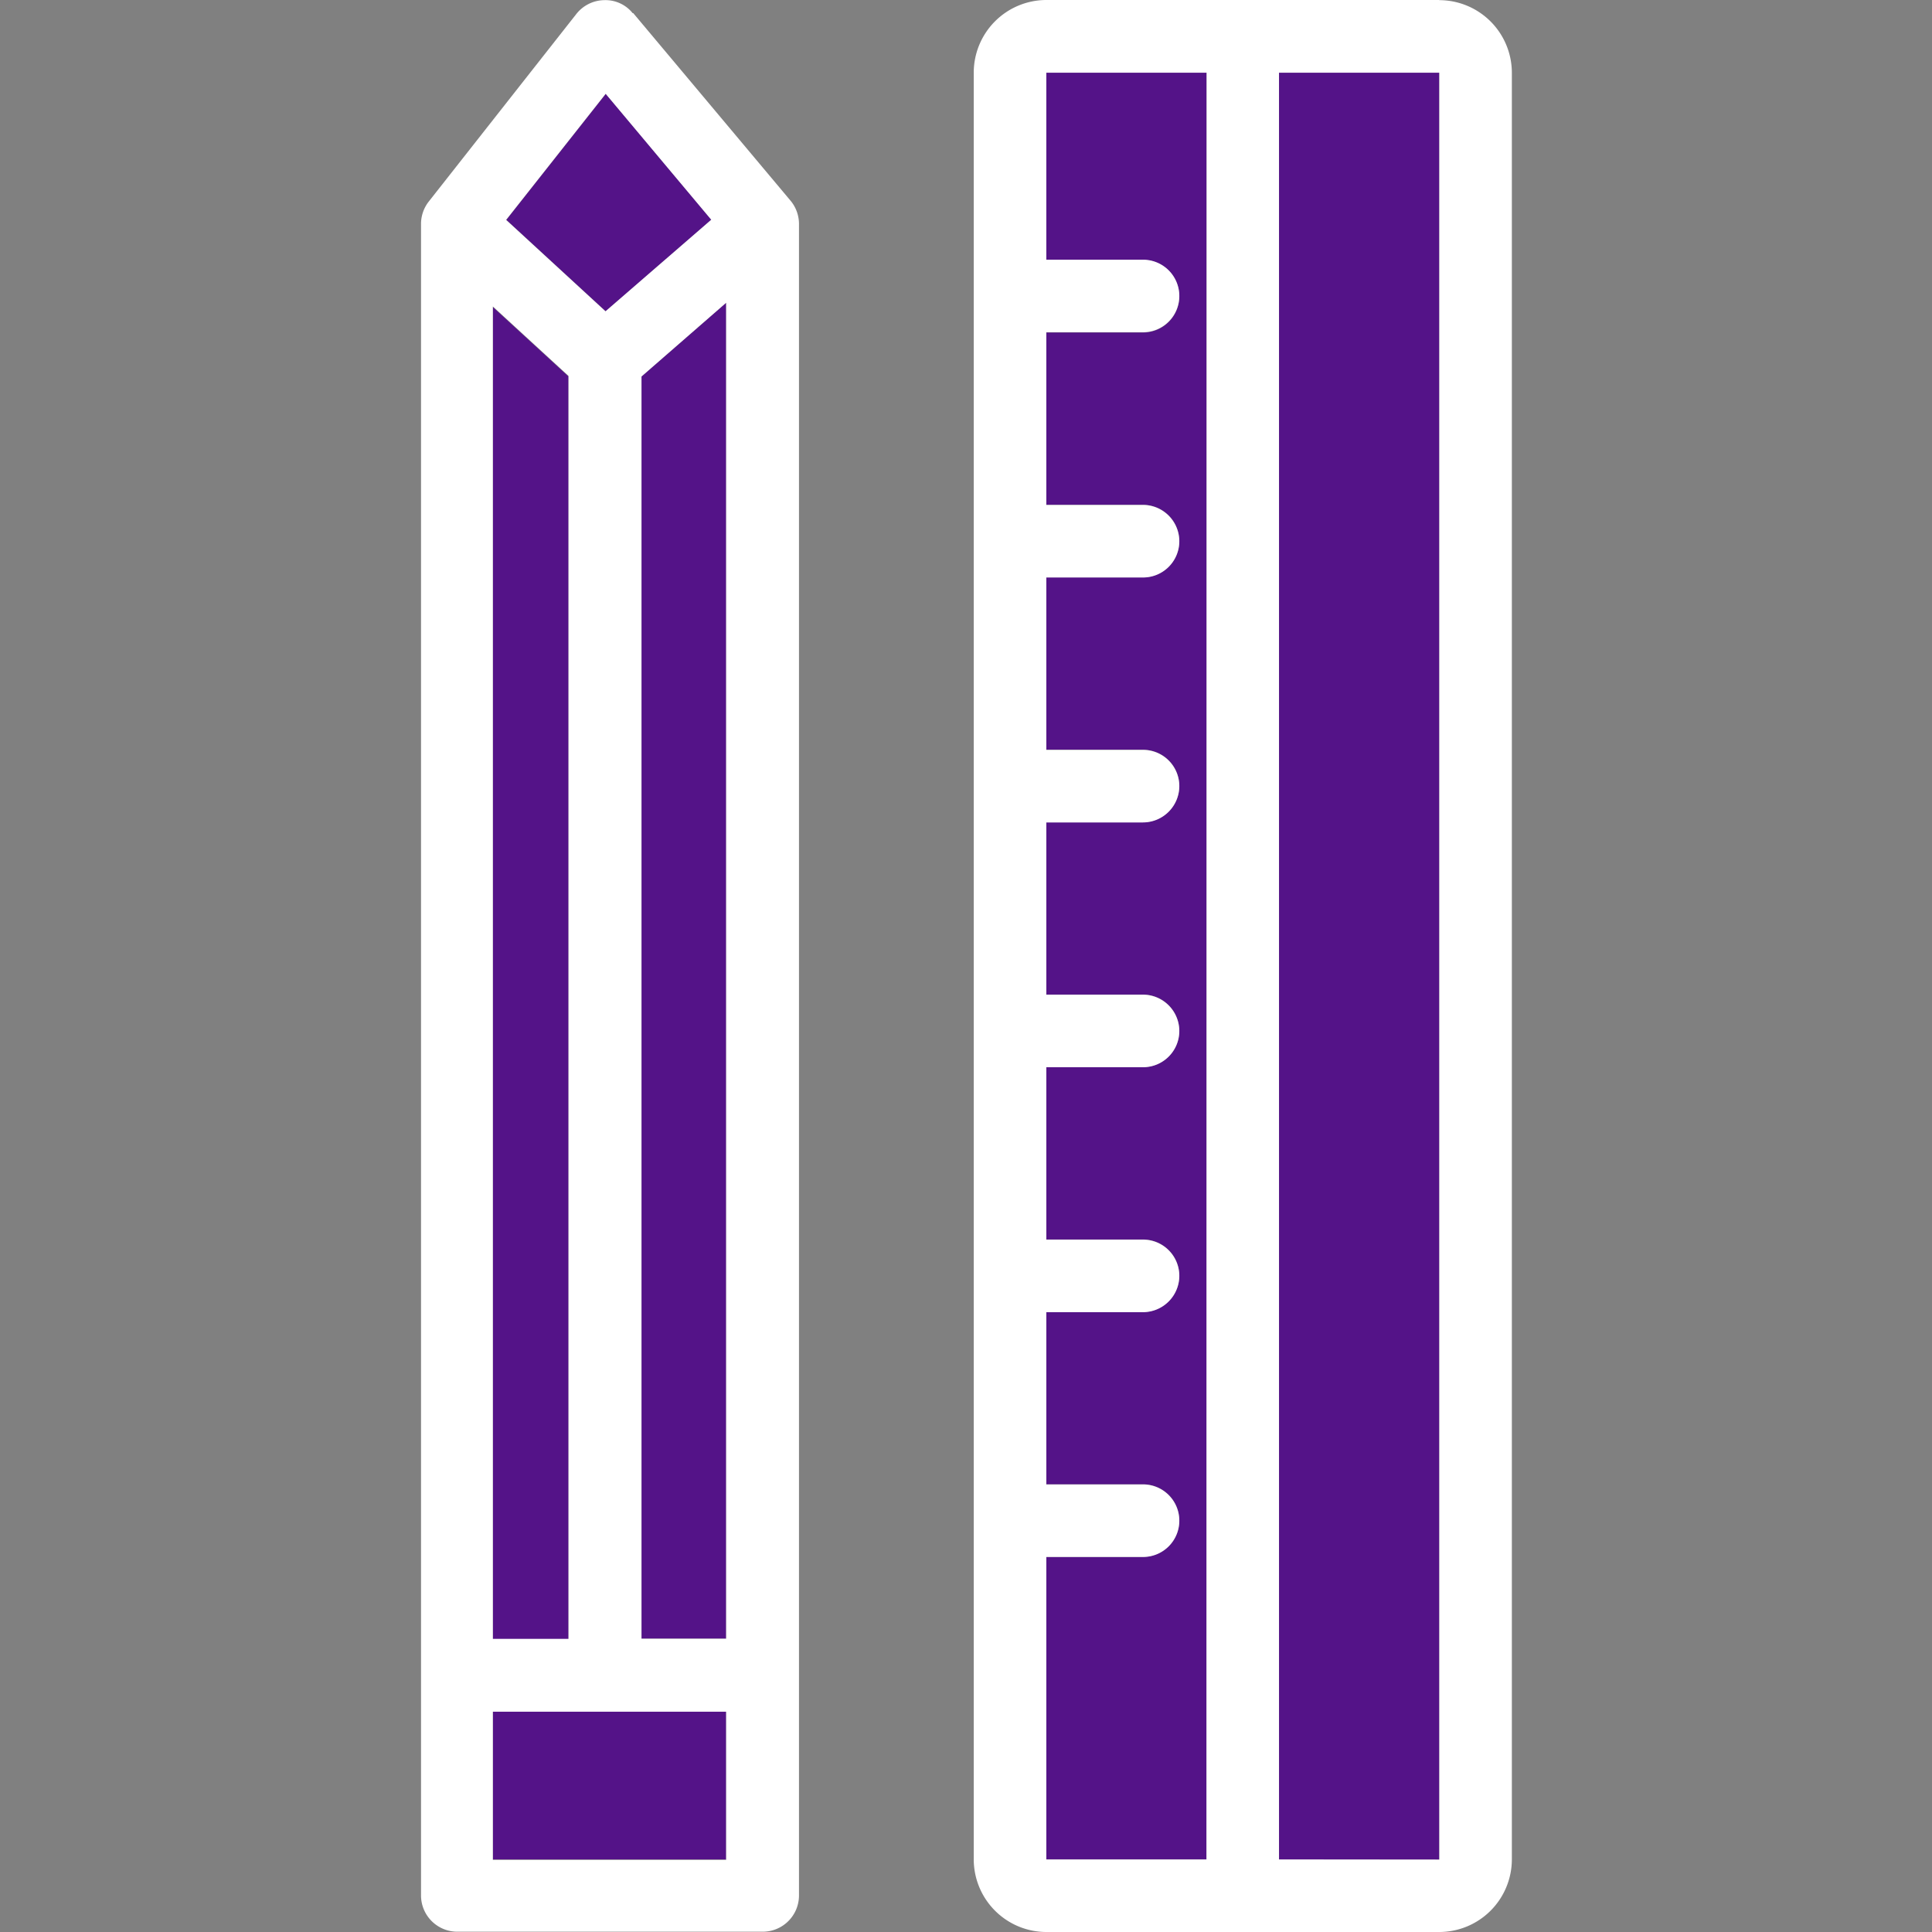
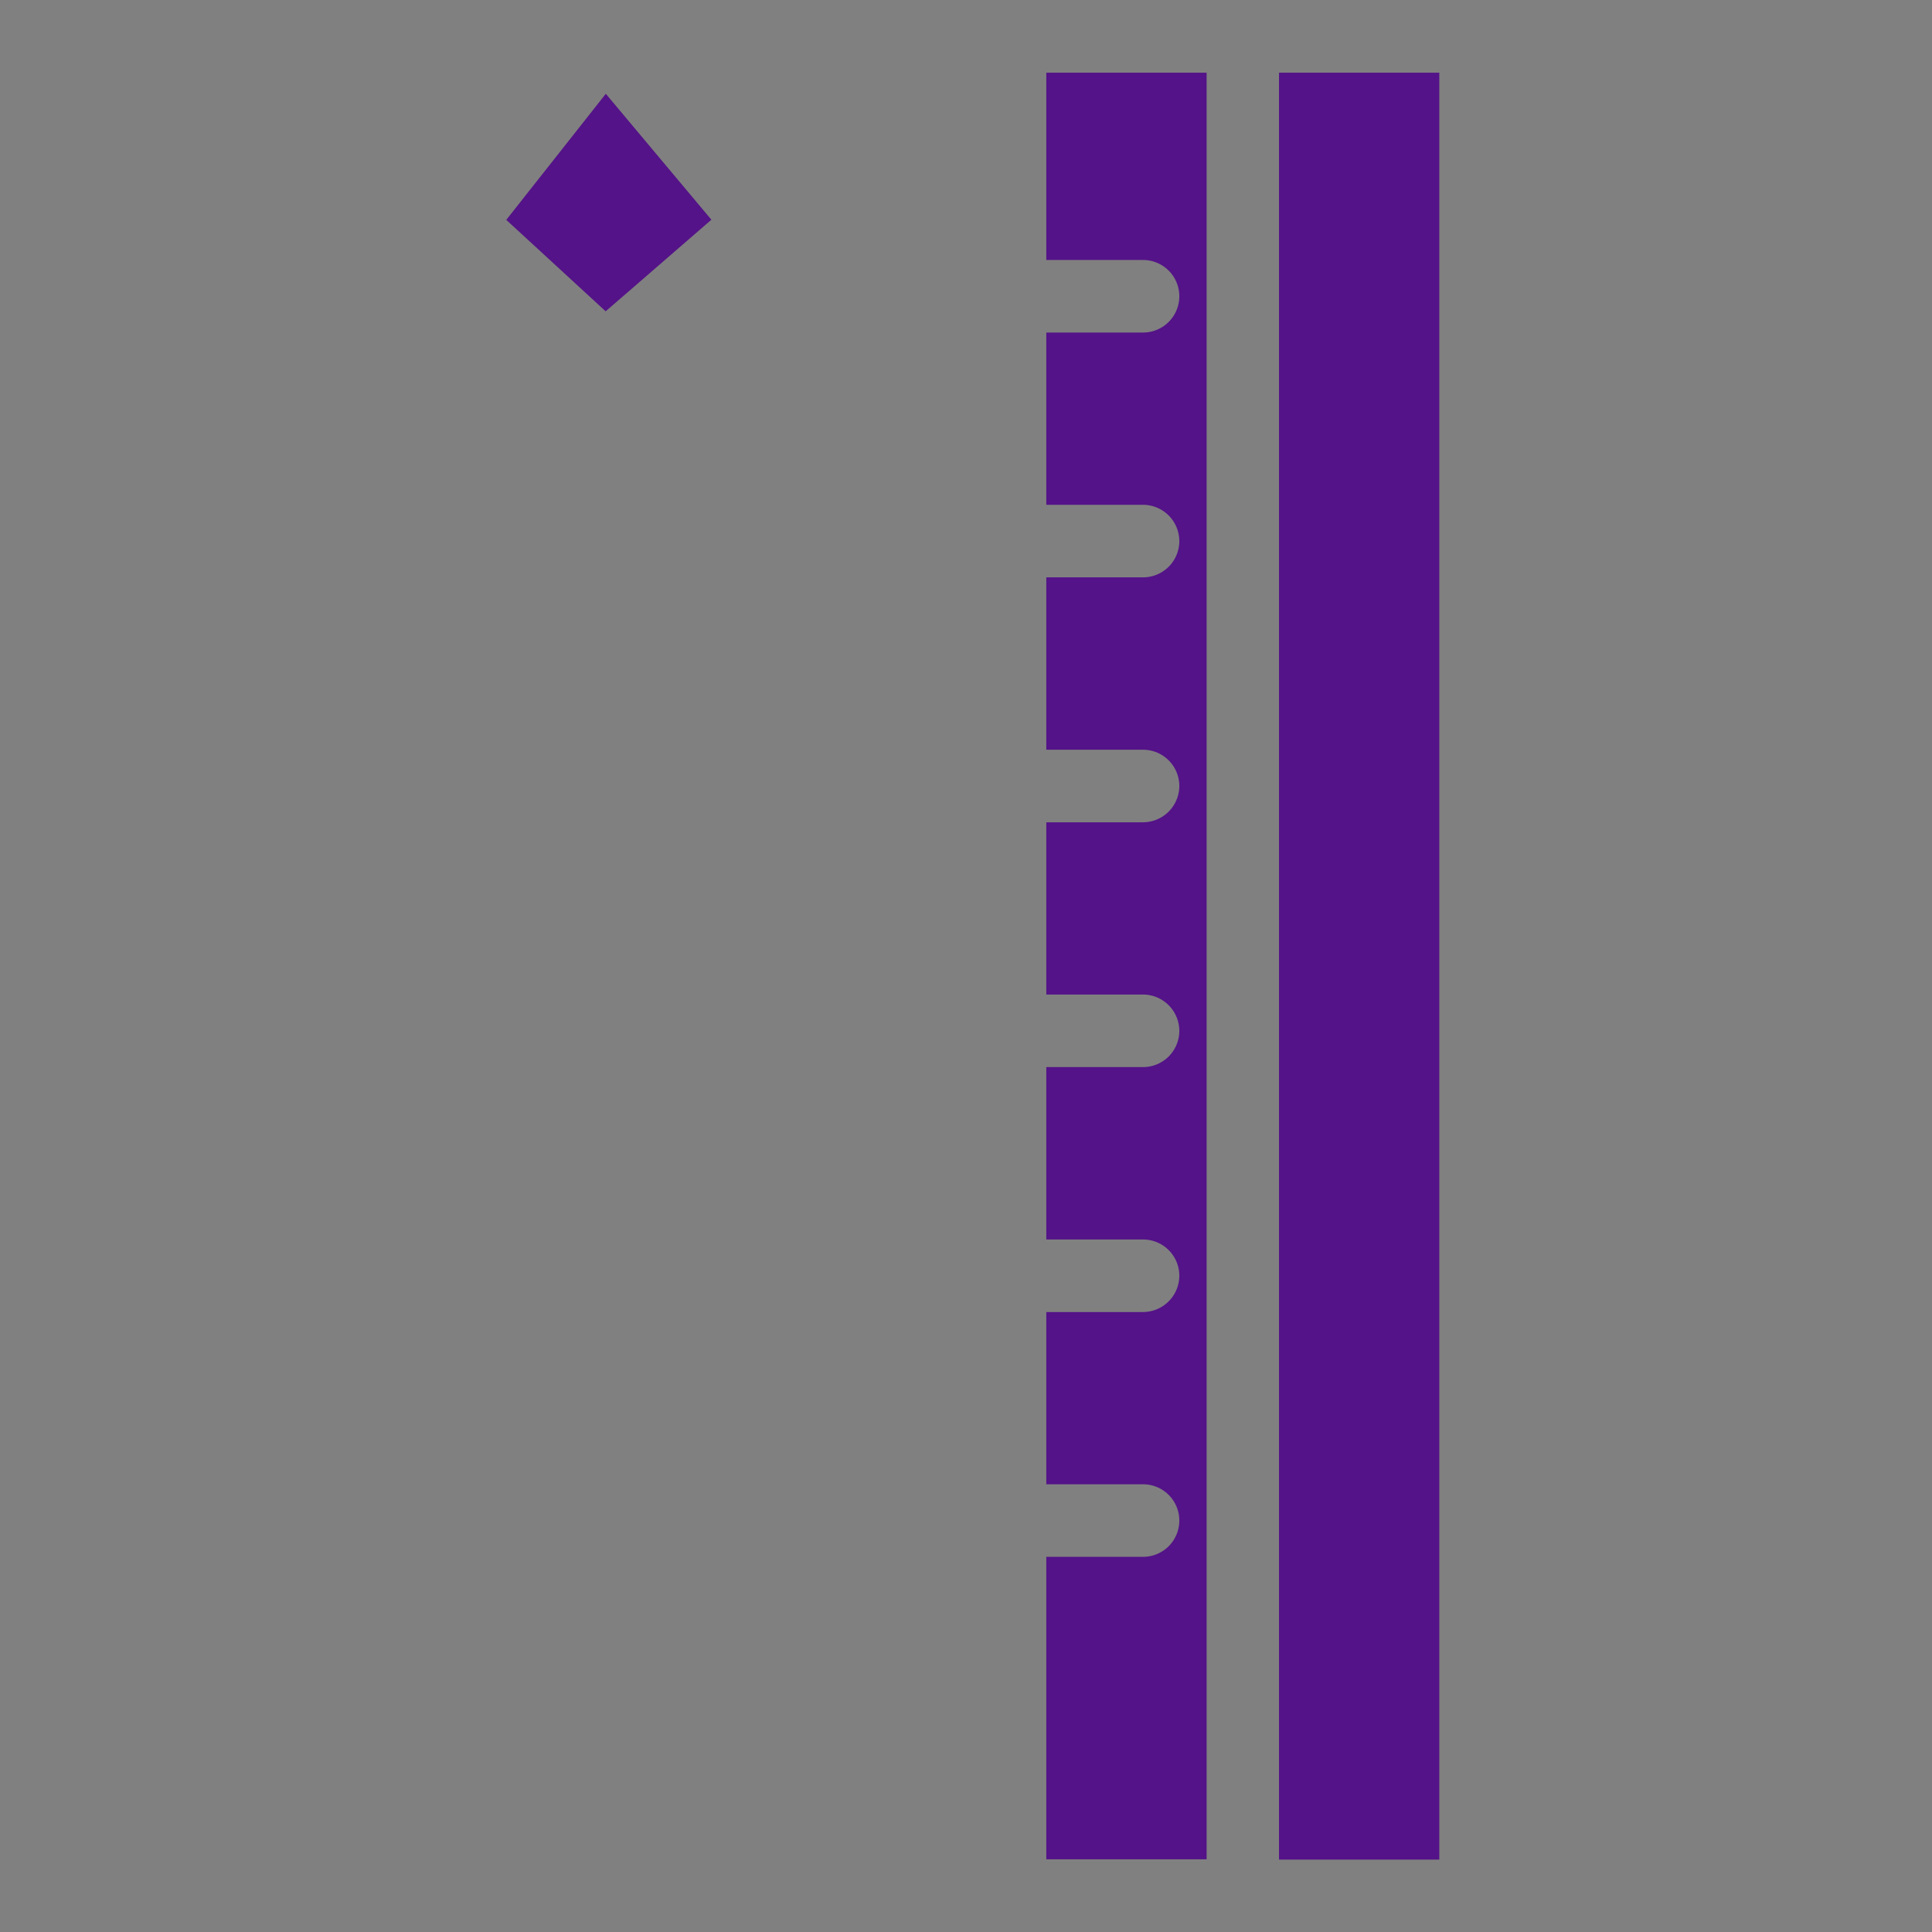
<svg xmlns="http://www.w3.org/2000/svg" width="64px" height="64px" viewBox="-2.85 0 13.101 13.101" fill="#000000">
  <rect x="-2.85" y="0" width="13.101" height="13.101" fill="#808080" stroke="none" />
  <g id="SVGRepo_bgCarrier" stroke-width="0" />
  <g id="SVGRepo_tracerCarrier" stroke-linecap="round" stroke-linejoin="round" />
  <g id="SVGRepo_iconCarrier">
    <g id="prototyping" transform="translate(-65.026 34.253)">
-       <path id="path154" d="M66.031-31.7l-.513-.471v9.035h.513V-31.7" fill="#541388" />
      <path id="path156" d="M67-32.763l-.716-.854-.675.855.674.62L67-32.763" fill="#541388" />
-       <path id="path158" d="M65.518-21.644H67.1v-1.005H65.518v1.005" fill="#541388" />
      <path id="path160" d="M70.849-33.76v12.117h1.087V-33.76H70.849" fill="#541388" />
-       <path id="path162" d="M66.523-23.141H67.1V-32.2l-.574.5v8.56" fill="#541388" />
      <path id="path164" d="M69.271-32.49h.656a.246.246,0,0,1,.246.246.246.246,0,0,1-.246.246h-.656v1.168h.656a.247.247,0,0,1,.246.246.246.246,0,0,1-.246.246h-.656v1.169h.656a.246.246,0,0,1,.246.246.247.247,0,0,1-.246.246h-.656v1.168h.656a.247.247,0,0,1,.246.246.246.246,0,0,1-.246.246h-.656v1.169h.656a.246.246,0,0,1,.246.246.247.247,0,0,1-.246.246h-.656v1.168h.656a.246.246,0,0,1,.246.246.246.246,0,0,1-.246.246h-.656v2.051h1.087V-33.76H69.271v1.271" fill="#541388" />
-       <path id="path166" d="M67.1-23.141h-.574V-31.7l.574-.5Zm0,1.5H65.518v-1.005H67.1ZM65.518-32.175l.513.471v8.564h-.513Zm.765-1.442.716.854-.717.621-.674-.62Zm.183-.547a.236.236,0,0,0-.192-.088.246.246,0,0,0-.19.094l-1,1.271a.246.246,0,0,0-.053.153V-21.4a.246.246,0,0,0,.246.246h2.071a.246.246,0,0,0,.246-.246V-32.735a.247.247,0,0,0-.058-.158l-1.066-1.271" fill="#ffffff" />
-       <path id="path168" d="M70.849-21.644V-33.76h1.087v12.117Zm-.492,0H69.271v-2.051h.656a.246.246,0,0,0,.246-.246.246.246,0,0,0-.246-.246h-.656v-1.168h.656a.247.247,0,0,0,.246-.246.246.246,0,0,0-.246-.246h-.656v-1.169h.656a.246.246,0,0,0,.246-.246.247.247,0,0,0-.246-.246h-.656v-1.168h.656a.247.247,0,0,0,.246-.246.246.246,0,0,0-.246-.246h-.656v-1.169h.656a.246.246,0,0,0,.246-.246.247.247,0,0,0-.246-.246h-.656V-32h.656a.246.246,0,0,0,.246-.246.246.246,0,0,0-.246-.246h-.656V-33.76h1.087Zm1.579-12.609H69.271a.493.493,0,0,0-.492.492v12.117a.493.493,0,0,0,.492.492h2.665a.493.493,0,0,0,.492-.492V-33.76a.493.493,0,0,0-.492-.492" fill="#ffffff" />
    </g>
  </g>
</svg>